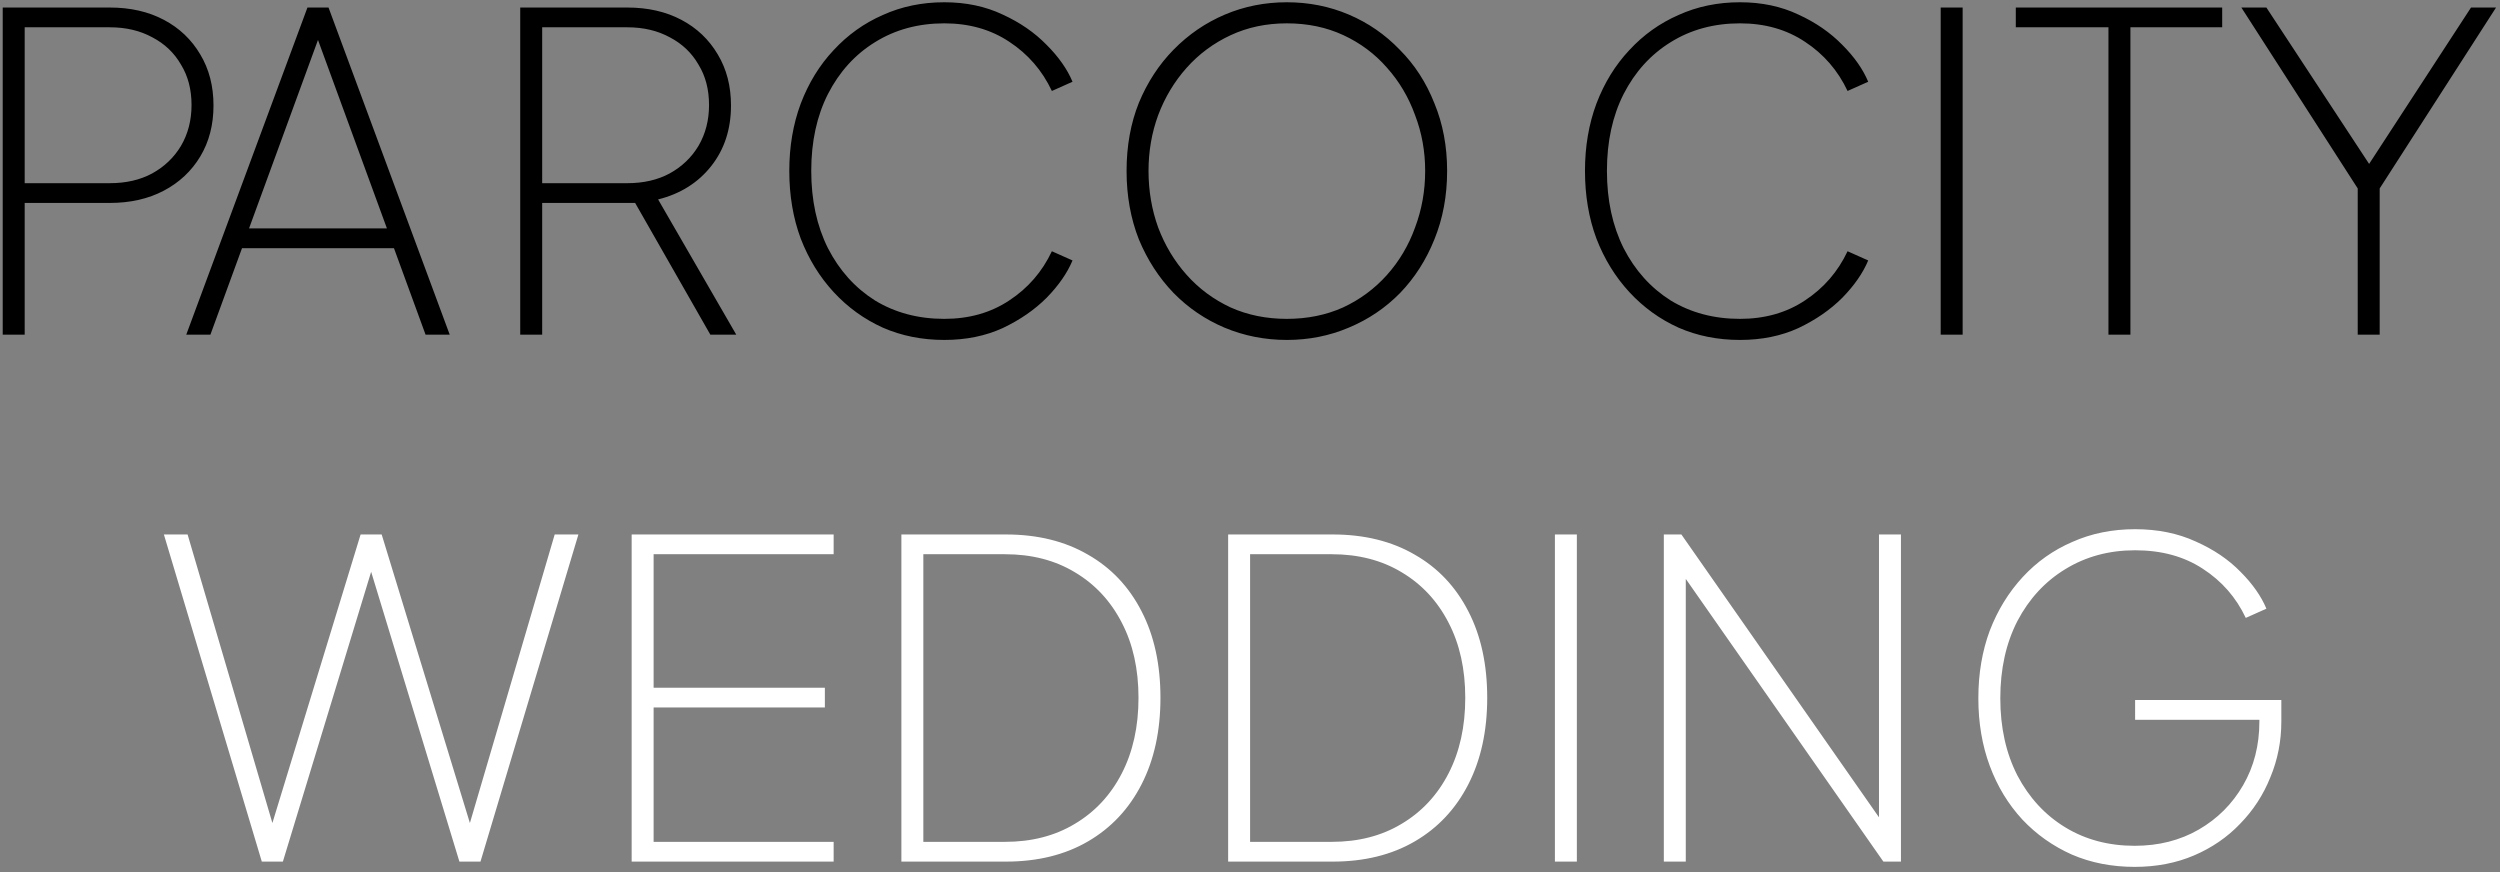
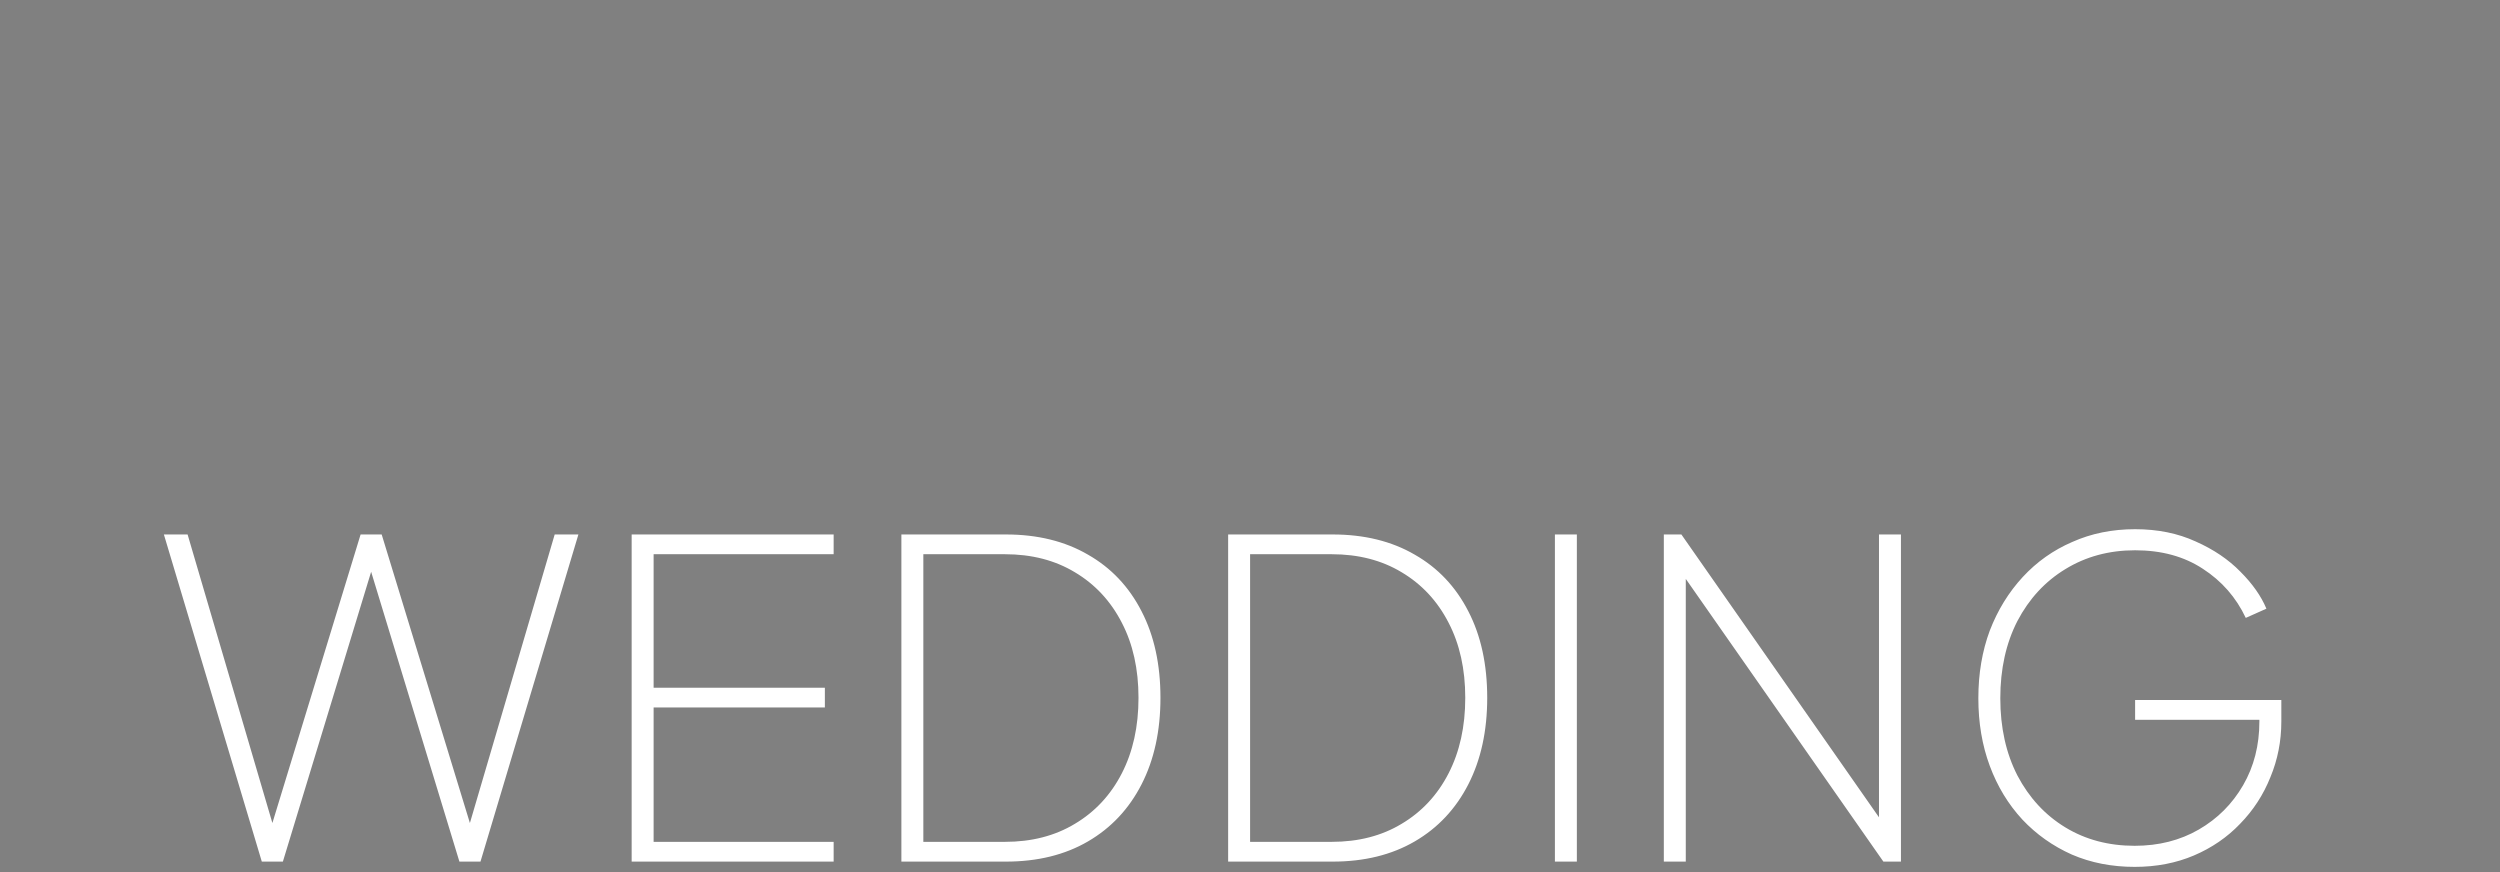
<svg xmlns="http://www.w3.org/2000/svg" width="427" height="149" viewBox="0 0 427 149" fill="none">
  <rect x="0" y="0" width="427" height="149" fill="#808080" stroke="none" />
-   <path d="M0.465 57.162L0.465 1.287L18.765 1.287C22.265 1.287 25.34 1.987 27.99 3.387C30.64 4.787 32.715 6.762 34.215 9.312C35.715 11.812 36.465 14.712 36.465 18.012C36.465 21.312 35.715 24.212 34.215 26.712C32.715 29.212 30.64 31.162 27.99 32.562C25.34 33.962 22.265 34.662 18.765 34.662L4.215 34.662L4.215 57.162H0.465ZM4.215 31.287L18.765 31.287C21.515 31.287 23.915 30.737 25.965 29.637C28.065 28.487 29.715 26.912 30.915 24.912C32.115 22.862 32.715 20.537 32.715 17.937C32.715 15.287 32.115 12.987 30.915 11.037C29.765 9.037 28.14 7.487 26.04 6.387C23.94 5.237 21.515 4.662 18.765 4.662H4.215V31.287ZM31.812 57.162L52.512 1.287H56.112L76.812 57.162H72.687L67.287 42.387L41.337 42.387L35.937 57.162H31.812ZM42.537 39.012L66.087 39.012L53.412 4.362H55.212L42.537 39.012ZM88.854 57.162V1.287L107.154 1.287C110.654 1.287 113.729 1.987 116.379 3.387C119.029 4.787 121.104 6.762 122.604 9.312C124.104 11.812 124.854 14.712 124.854 18.012C124.854 22.062 123.729 25.512 121.479 28.362C119.229 31.212 116.204 33.112 112.404 34.062L125.754 57.162H121.329L107.154 32.337L111.204 34.662L92.604 34.662V57.162H88.854ZM92.604 31.287L107.154 31.287C109.904 31.287 112.304 30.737 114.354 29.637C116.454 28.487 118.104 26.912 119.304 24.912C120.504 22.862 121.104 20.537 121.104 17.937C121.104 15.287 120.504 12.987 119.304 11.037C118.154 9.037 116.529 7.487 114.429 6.387C112.329 5.237 109.904 4.662 107.154 4.662H92.604V31.287ZM161.286 58.062C157.486 58.062 153.986 57.362 150.786 55.962C147.586 54.512 144.786 52.487 142.386 49.887C139.986 47.287 138.111 44.237 136.761 40.737C135.461 37.237 134.811 33.387 134.811 29.187C134.811 25.037 135.461 21.212 136.761 17.712C138.111 14.162 139.986 11.112 142.386 8.562C144.786 5.962 147.586 3.962 150.786 2.562C153.986 1.112 157.486 0.387 161.286 0.387C164.986 0.387 168.311 1.087 171.261 2.487C174.211 3.837 176.711 5.562 178.761 7.662C180.811 9.712 182.286 11.812 183.186 13.962L179.661 15.537C178.011 12.037 175.586 9.237 172.386 7.137C169.236 5.037 165.536 3.987 161.286 3.987C156.836 3.987 152.886 5.062 149.436 7.212C146.036 9.312 143.361 12.262 141.411 16.062C139.511 19.812 138.561 24.187 138.561 29.187C138.561 34.187 139.511 38.587 141.411 42.387C143.361 46.187 146.036 49.162 149.436 51.312C152.886 53.412 156.836 54.462 161.286 54.462C165.536 54.462 169.236 53.412 172.386 51.312C175.586 49.212 178.011 46.412 179.661 42.912L183.186 44.487C182.286 46.637 180.811 48.762 178.761 50.862C176.711 52.912 174.211 54.637 171.261 56.037C168.311 57.387 164.986 58.062 161.286 58.062ZM219.793 58.062C216.043 58.062 212.493 57.362 209.143 55.962C205.843 54.562 202.943 52.587 200.443 50.037C197.943 47.437 195.968 44.387 194.518 40.887C193.118 37.337 192.418 33.437 192.418 29.187C192.418 24.937 193.118 21.062 194.518 17.562C195.968 14.062 197.943 11.037 200.443 8.487C202.993 5.887 205.918 3.887 209.218 2.487C212.518 1.087 216.043 0.387 219.793 0.387C223.543 0.387 227.068 1.087 230.368 2.487C233.668 3.887 236.568 5.887 239.068 8.487C241.618 11.037 243.593 14.087 244.993 17.637C246.443 21.137 247.168 24.987 247.168 29.187C247.168 33.437 246.443 37.337 244.993 40.887C243.593 44.387 241.643 47.437 239.143 50.037C236.643 52.587 233.718 54.562 230.368 55.962C227.068 57.362 223.543 58.062 219.793 58.062ZM219.793 54.462C223.293 54.462 226.493 53.812 229.393 52.512C232.293 51.162 234.793 49.312 236.893 46.962C238.993 44.612 240.593 41.912 241.693 38.862C242.843 35.812 243.418 32.587 243.418 29.187C243.418 25.837 242.843 22.662 241.693 19.662C240.593 16.612 238.993 13.912 236.893 11.562C234.843 9.212 232.368 7.362 229.468 6.012C226.568 4.662 223.343 3.987 219.793 3.987C216.293 3.987 213.093 4.662 210.193 6.012C207.293 7.362 204.793 9.212 202.693 11.562C200.593 13.912 198.968 16.612 197.818 19.662C196.718 22.662 196.168 25.837 196.168 29.187C196.168 32.587 196.718 35.812 197.818 38.862C198.968 41.912 200.593 44.612 202.693 46.962C204.793 49.312 207.293 51.162 210.193 52.512C213.093 53.812 216.293 54.462 219.793 54.462ZM297.189 58.062C293.389 58.062 289.889 57.362 286.689 55.962C283.489 54.512 280.689 52.487 278.289 49.887C275.889 47.287 274.014 44.237 272.664 40.737C271.364 37.237 270.714 33.387 270.714 29.187C270.714 25.037 271.364 21.212 272.664 17.712C274.014 14.162 275.889 11.112 278.289 8.562C280.689 5.962 283.489 3.962 286.689 2.562C289.889 1.112 293.389 0.387 297.189 0.387C300.889 0.387 304.214 1.087 307.164 2.487C310.114 3.837 312.614 5.562 314.664 7.662C316.714 9.712 318.189 11.812 319.089 13.962L315.564 15.537C313.914 12.037 311.489 9.237 308.289 7.137C305.139 5.037 301.439 3.987 297.189 3.987C292.739 3.987 288.789 5.062 285.339 7.212C281.939 9.312 279.264 12.262 277.314 16.062C275.414 19.812 274.464 24.187 274.464 29.187C274.464 34.187 275.414 38.587 277.314 42.387C279.264 46.187 281.939 49.162 285.339 51.312C288.789 53.412 292.739 54.462 297.189 54.462C301.439 54.462 305.139 53.412 308.289 51.312C311.489 49.212 313.914 46.412 315.564 42.912L319.089 44.487C318.189 46.637 316.714 48.762 314.664 50.862C312.614 52.912 310.114 54.637 307.164 56.037C304.214 57.387 300.889 58.062 297.189 58.062ZM331.47 57.162V1.287L335.22 1.287V57.162H331.47ZM360.124 57.162V4.662L344.299 4.662V1.287L379.549 1.287V4.662L363.874 4.662V57.162H360.124ZM402.699 57.162V32.187L382.824 1.287H387.099L405.624 29.487H403.674L422.049 1.287L426.324 1.287L406.449 32.187V57.162H402.699Z" fill="black" />
  <path d="M44.716 147.162L27.991 91.287H32.041L47.491 143.862L45.541 143.787L61.591 91.287H65.191L81.241 143.787L79.291 143.862L94.741 91.287H98.791L82.066 147.162H78.466L62.341 94.212H64.441L48.316 147.162H44.716ZM107.887 147.162V91.287H142.387V94.662H111.637V117.462H140.887V120.837H111.637V143.787H142.387V147.162H107.887ZM153.956 147.162V91.287L171.806 91.287C177.206 91.287 181.881 92.437 185.831 94.737C189.781 96.987 192.831 100.212 194.981 104.412C197.131 108.562 198.206 113.487 198.206 119.187C198.206 124.837 197.131 129.762 194.981 133.962C192.831 138.162 189.781 141.412 185.831 143.712C181.881 146.012 177.206 147.162 171.806 147.162H153.956ZM157.706 143.787H171.656C176.206 143.787 180.181 142.762 183.581 140.712C187.031 138.662 189.706 135.787 191.606 132.087C193.506 128.387 194.456 124.087 194.456 119.187C194.456 114.287 193.506 110.012 191.606 106.362C189.706 102.662 187.031 99.787 183.581 97.737C180.181 95.687 176.206 94.662 171.656 94.662L157.706 94.662V143.787ZM209.767 147.162V91.287H227.617C233.017 91.287 237.692 92.437 241.642 94.737C245.592 96.987 248.642 100.212 250.792 104.412C252.942 108.562 254.017 113.487 254.017 119.187C254.017 124.837 252.942 129.762 250.792 133.962C248.642 138.162 245.592 141.412 241.642 143.712C237.692 146.012 233.017 147.162 227.617 147.162L209.767 147.162ZM213.517 143.787H227.467C232.017 143.787 235.992 142.762 239.392 140.712C242.842 138.662 245.517 135.787 247.417 132.087C249.317 128.387 250.267 124.087 250.267 119.187C250.267 114.287 249.317 110.012 247.417 106.362C245.517 102.662 242.842 99.787 239.392 97.737C235.992 95.687 232.017 94.662 227.467 94.662H213.517V143.787ZM265.577 147.162V91.287H269.327V147.162H265.577ZM284.181 147.162V91.287H287.181L322.131 141.312H320.931V91.287H324.681V147.162H321.681L286.506 96.837H287.931V147.162H284.181ZM364.602 148.062C360.702 148.062 357.127 147.362 353.877 145.962C350.627 144.512 347.802 142.512 345.402 139.962C343.002 137.362 341.152 134.312 339.852 130.812C338.552 127.312 337.902 123.462 337.902 119.262C337.902 115.062 338.552 111.212 339.852 107.712C341.202 104.212 343.077 101.162 345.477 98.562C347.877 95.962 350.702 93.962 353.952 92.562C357.202 91.112 360.777 90.387 364.677 90.387C368.527 90.387 371.977 91.087 375.027 92.487C378.077 93.837 380.627 95.562 382.677 97.662C384.727 99.712 386.202 101.812 387.102 103.962L383.577 105.537C381.927 102.037 379.477 99.237 376.227 97.137C373.027 95.037 369.177 93.987 364.677 93.987C360.227 93.987 356.252 95.062 352.752 97.212C349.302 99.312 346.577 102.262 344.577 106.062C342.627 109.862 341.652 114.262 341.652 119.262C341.652 124.262 342.627 128.662 344.577 132.462C346.577 136.262 349.302 139.212 352.752 141.312C356.202 143.412 360.152 144.462 364.602 144.462C368.702 144.462 372.352 143.537 375.552 141.687C378.752 139.837 381.277 137.312 383.127 134.112C384.977 130.912 385.902 127.287 385.902 123.237V120.987L387.552 122.937H364.677V119.562H389.652V123.237C389.652 126.587 389.027 129.762 387.777 132.762C386.577 135.762 384.852 138.412 382.602 140.712C380.402 143.012 377.777 144.812 374.727 146.112C371.677 147.412 368.302 148.062 364.602 148.062Z" fill="white" />
</svg>